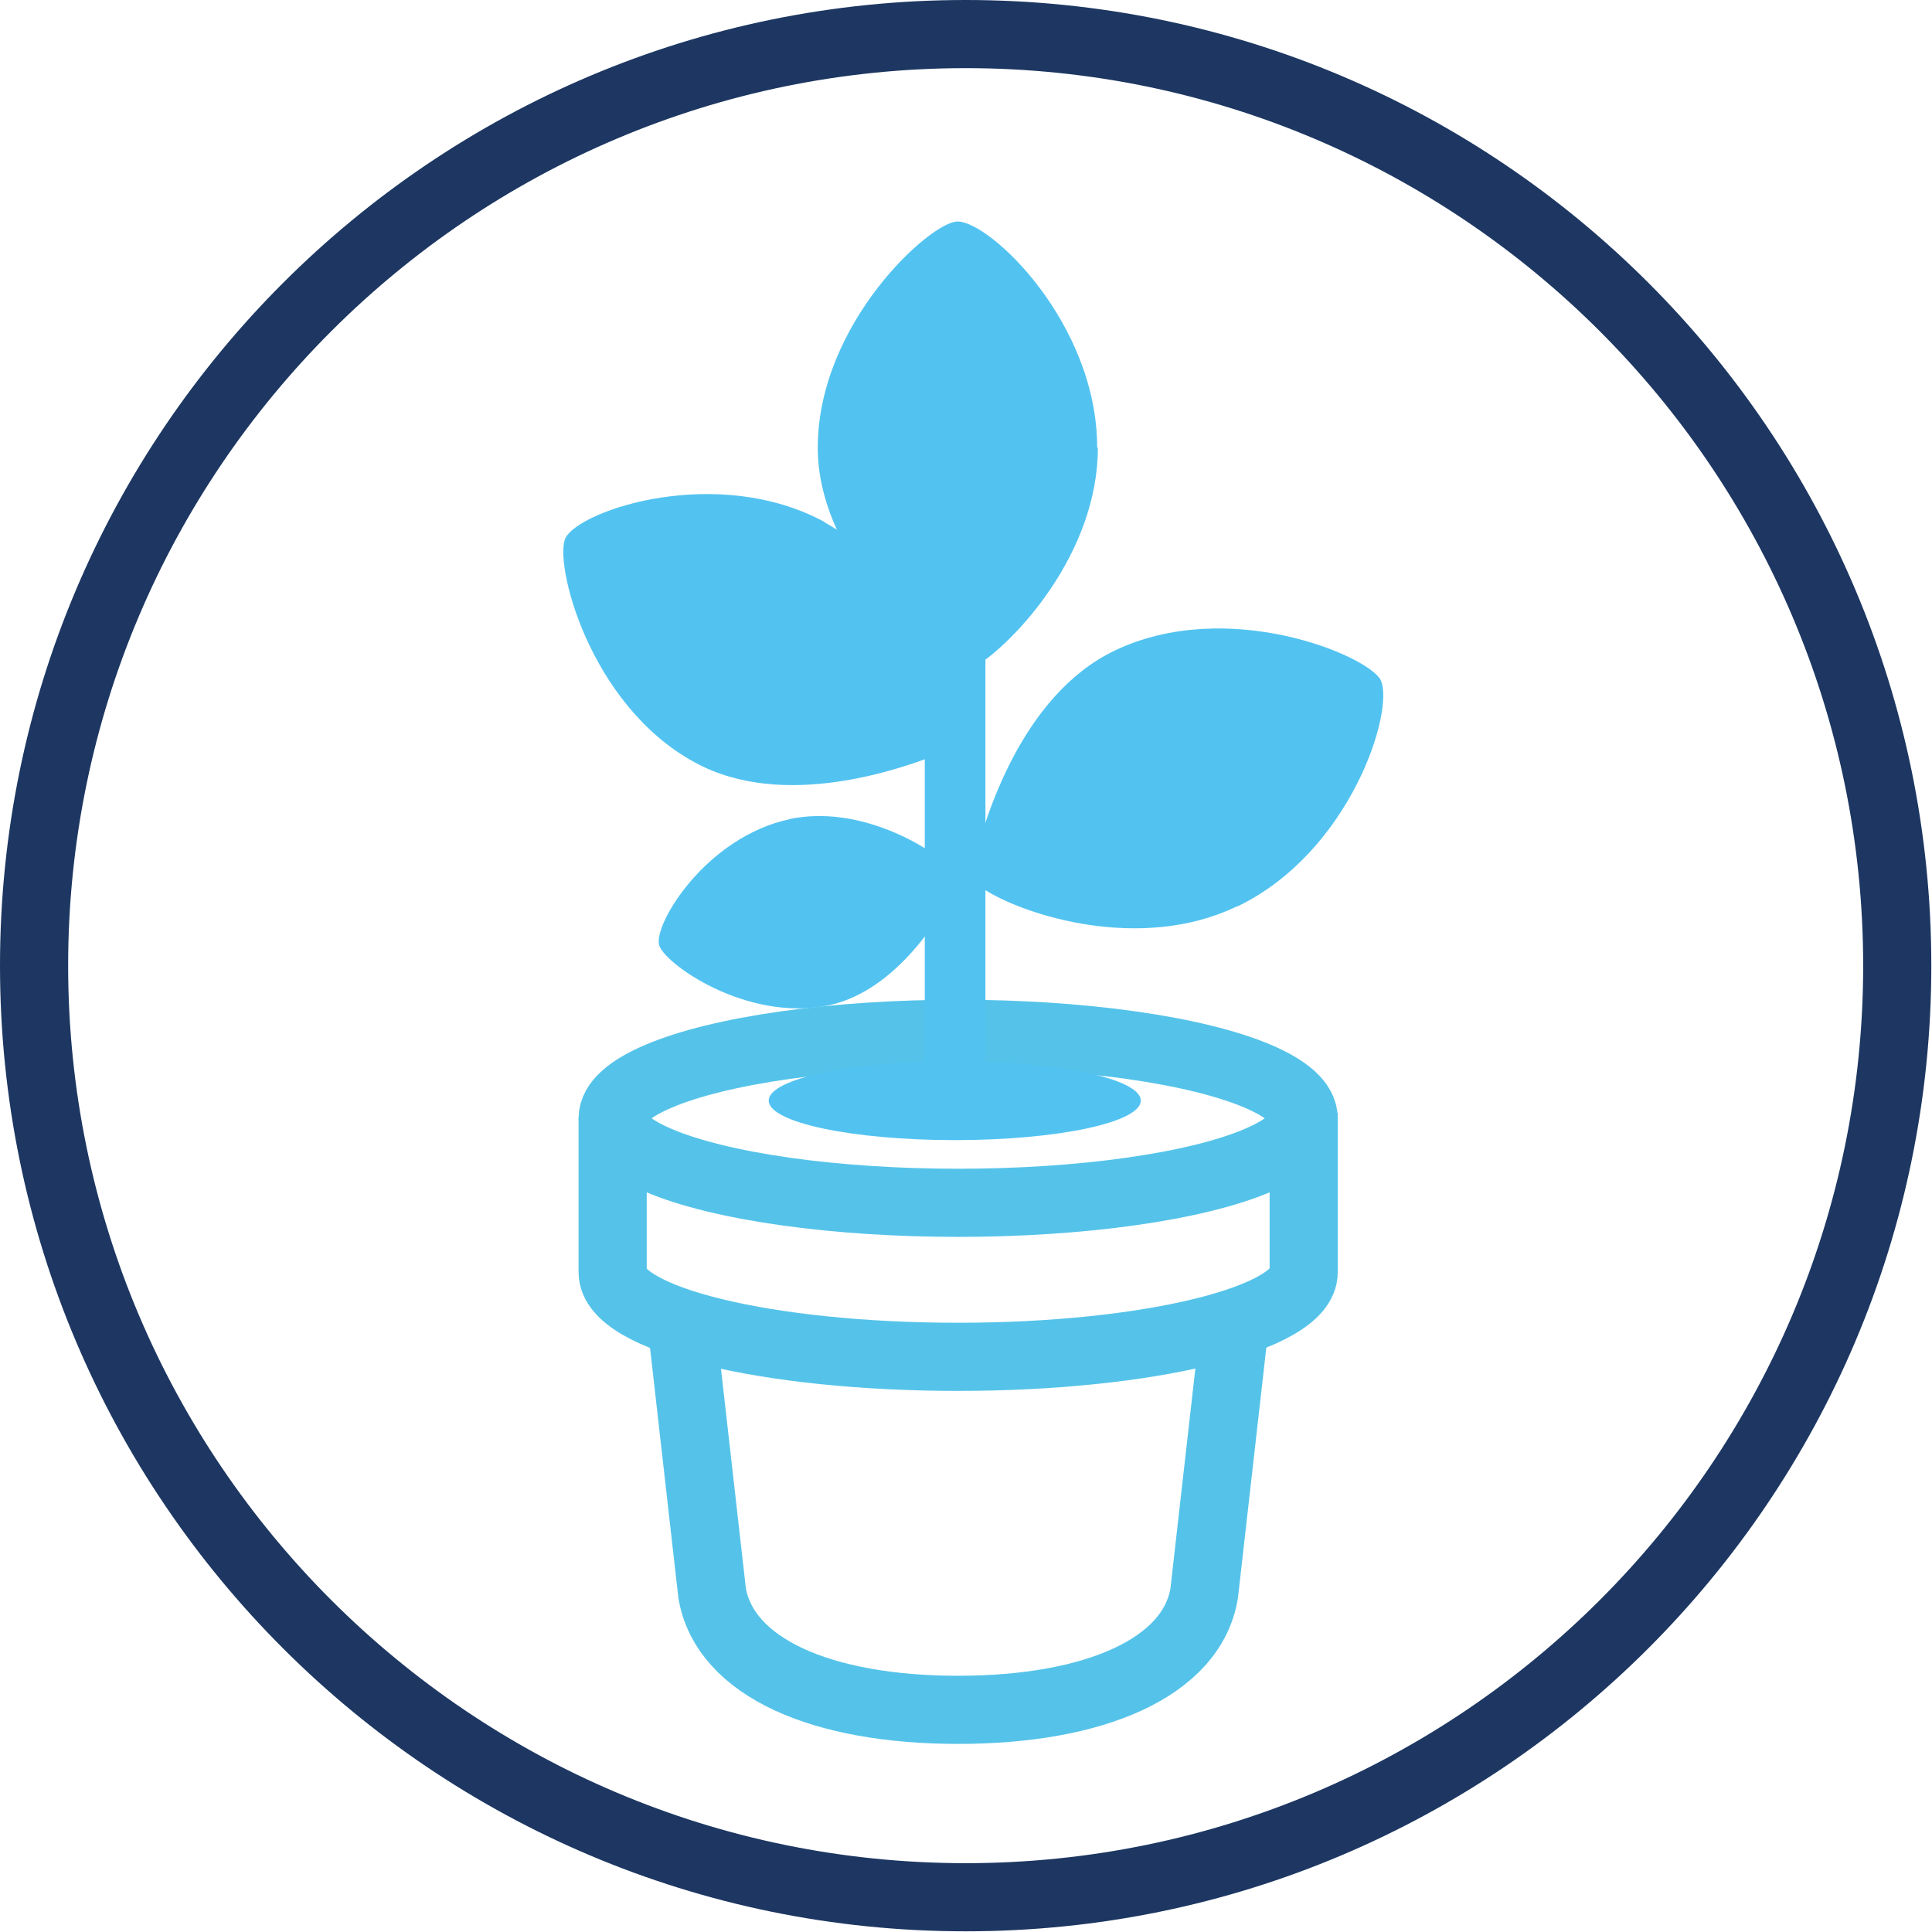
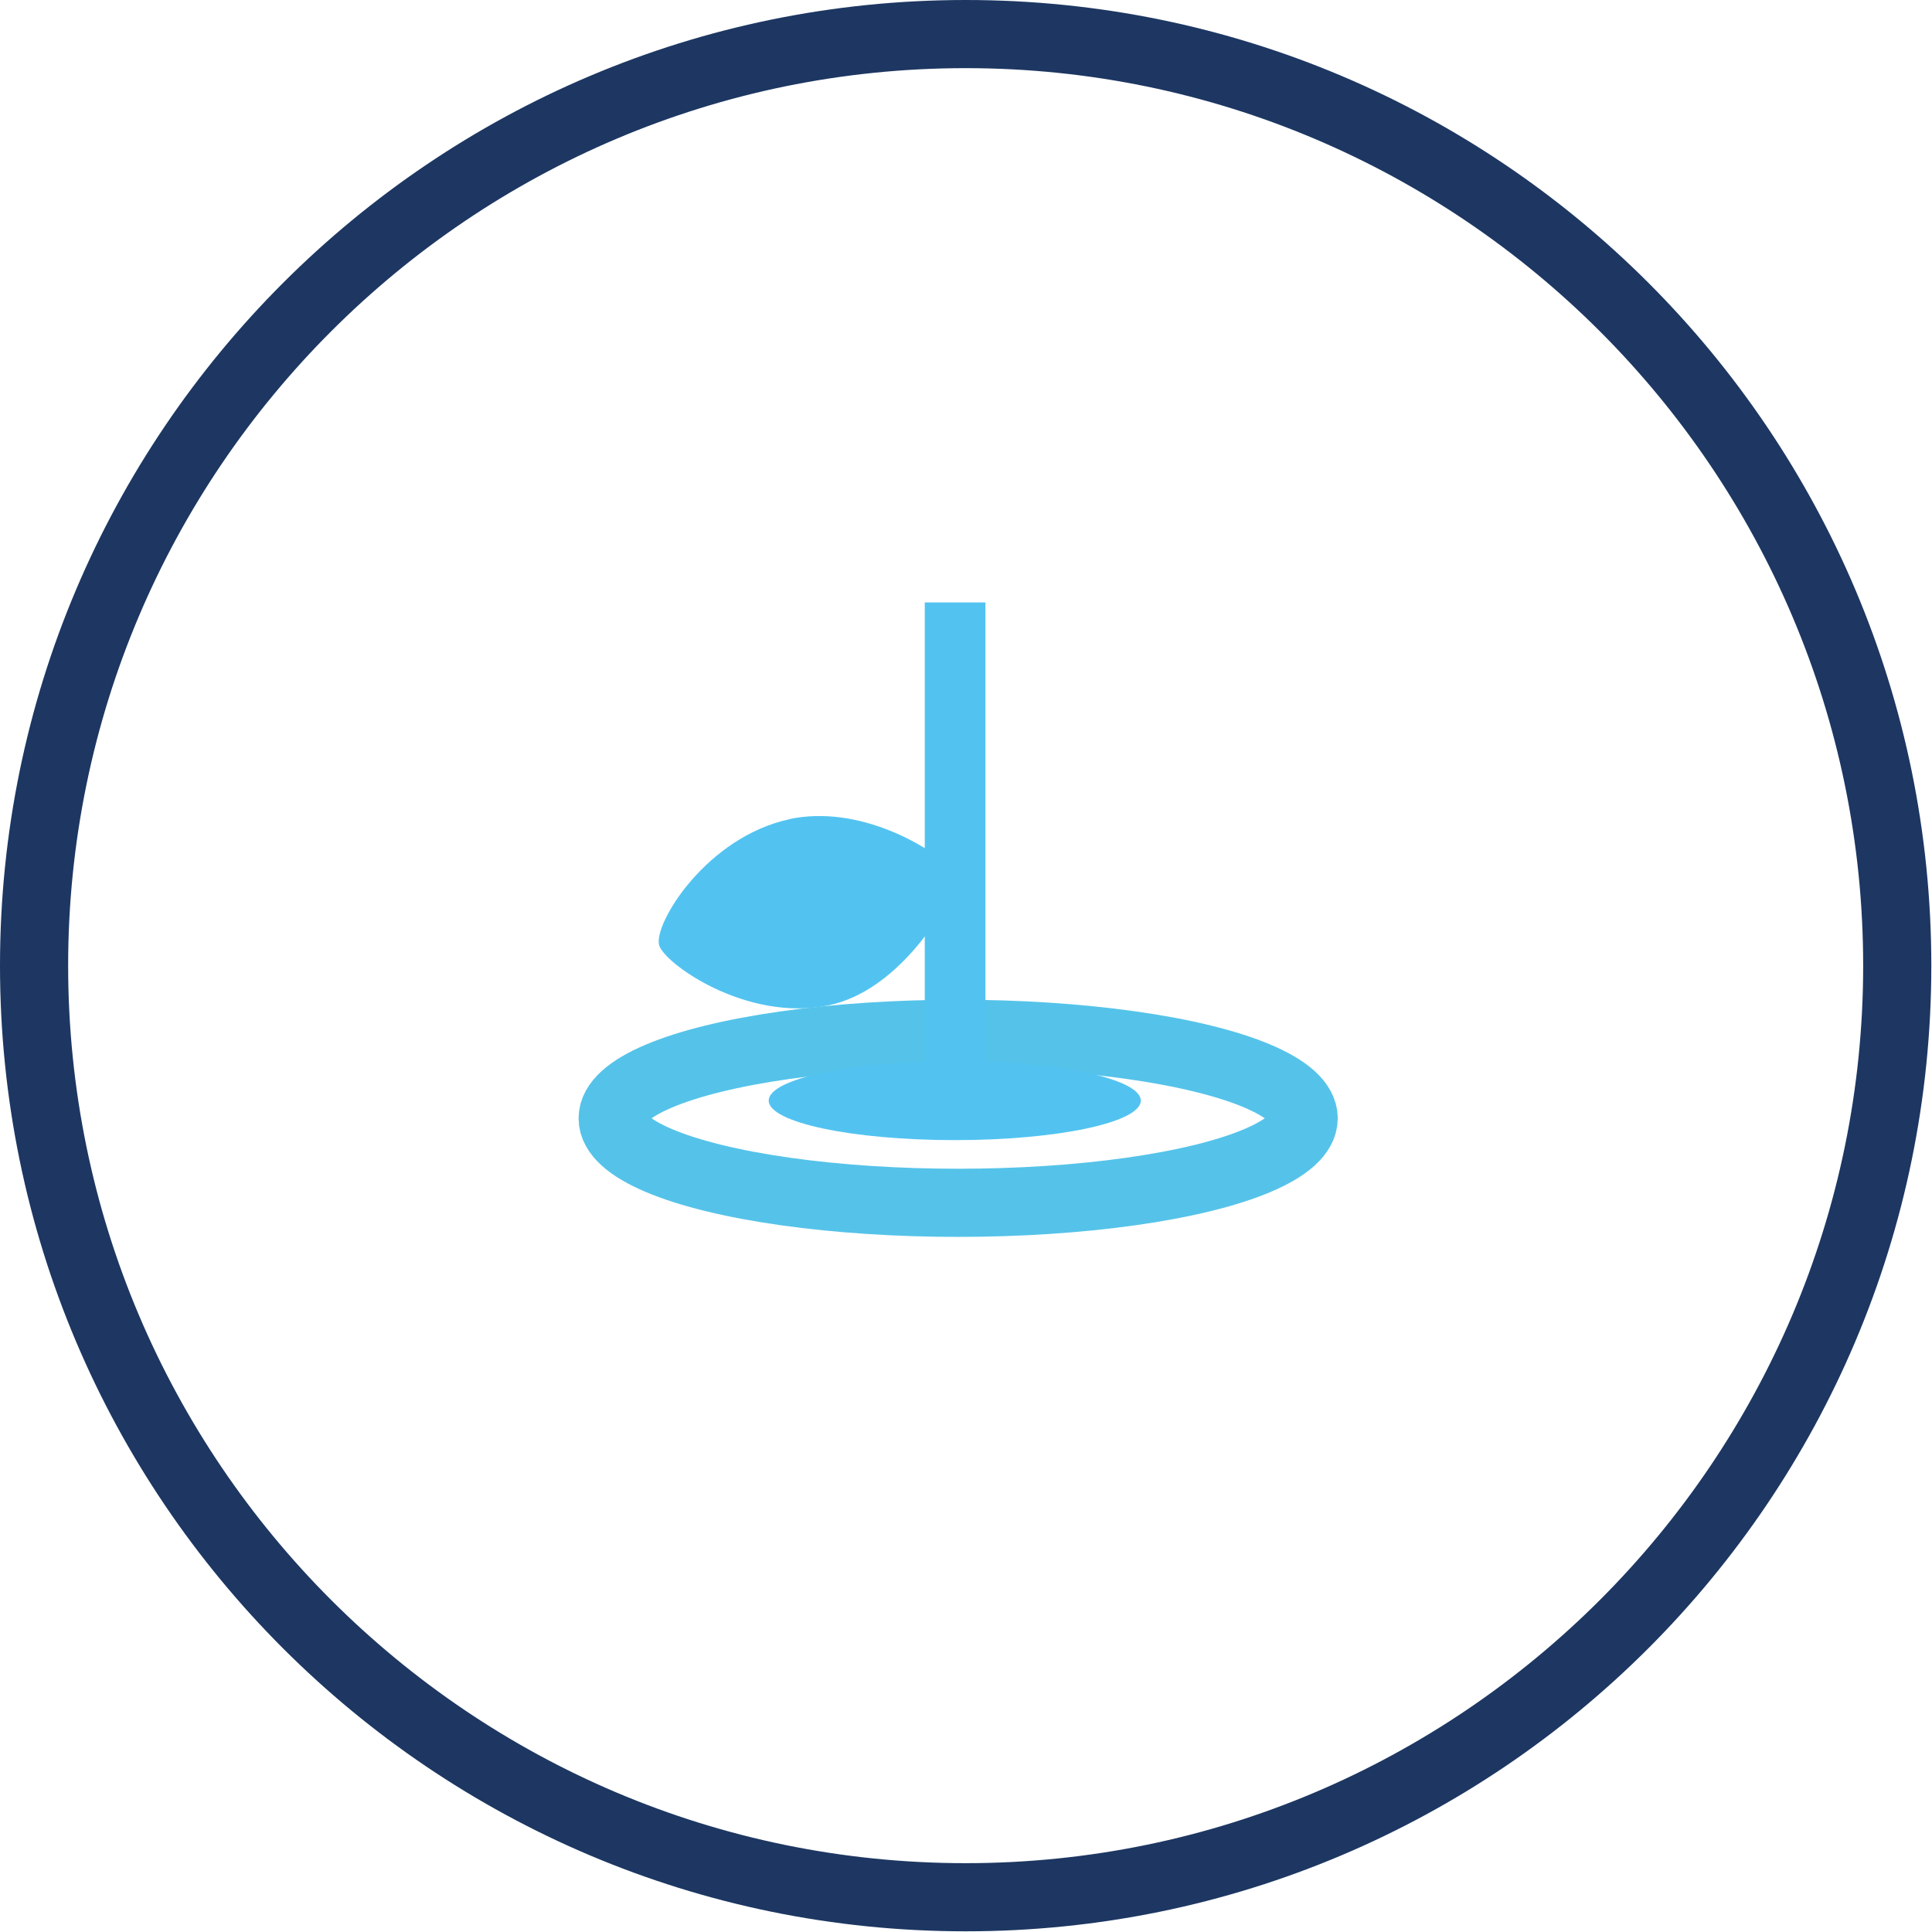
<svg xmlns="http://www.w3.org/2000/svg" viewBox="0 0 28.35 28.35">
  <defs>
    <style>
      .cls-1, .cls-2 {
        fill: none;
      }

      .cls-3 {
        fill: #1d3762;
      }

      .cls-4 {
        fill: #52c3f1;
      }

      .cls-2 {
        stroke: #55c3e9;
        stroke-miterlimit: 10;
      }
    </style>
  </defs>
  <g id="Ebene_1" data-name="Ebene 1">
    <path class="cls-3" d="m14.17,1c7.26,0,13.17,5.91,13.17,13.17s-5.91,13.17-13.17,13.17S1,21.44,1,14.17,6.91,1,14.17,1m0-1C6.35,0,0,6.35,0,14.17s6.35,14.17,14.17,14.17,14.17-6.35,14.17-14.17S22,0,14.17,0h0Z" />
  </g>
  <g id="Ebene_2" data-name="Ebene 2">
    <circle class="cls-1" cx="14.17" cy="14.17" r="10.92" />
    <g>
      <ellipse class="cls-2" cx="14.06" cy="16.41" rx="5.07" ry="1.24" />
-       <path class="cls-2" d="m19.13,16.33v2.34c0,.68-2.27,1.24-5.07,1.24s-5.07-.55-5.07-1.24v-2.26" />
-       <path class="cls-2" d="m18.12,19.41l-.45,3.97c-.18,1.09-1.61,1.71-3.61,1.71-2,0-3.42-.62-3.61-1.71l-.45-3.97" />
      <ellipse class="cls-4" cx="14.01" cy="16.15" rx="2.73" ry=".58" />
-       <path class="cls-4" d="m16.11,6.57c0,1.55-1.22,2.86-1.81,3.22-.13.08-.29.07-.41-.03-.49-.4-1.89-1.68-1.89-3.19,0-1.83,1.66-3.32,2.05-3.32.48,0,2.05,1.49,2.05,3.32Z" />
-       <path class="cls-4" d="m12.09,7.66c1.33.72,1.89,2.37,1.93,3.05,0,.15-.08.28-.21.34-.57.23-2.31.85-3.61.14-1.57-.85-2.08-2.96-1.9-3.3.22-.41,2.23-1.08,3.8-.23Z" />
-       <path class="cls-4" d="m18.15,13.3c-1.41.68-3.12.13-3.71-.25-.13-.08-.19-.24-.15-.39.15-.62.69-2.45,2.06-3.11,1.66-.8,3.73.07,3.91.43.21.44-.44,2.52-2.1,3.32Z" />
+       <path class="cls-4" d="m18.15,13.3Z" />
      <path class="cls-4" d="m11.58,12.02c1.03-.22,2.08.41,2.4.74.07.07.09.18.04.28-.2.38-.85,1.49-1.85,1.71-1.22.26-2.45-.63-2.5-.89-.07-.32.7-1.58,1.92-1.84Z" />
      <rect class="cls-4" x="13.57" y="8.84" width=".89" height="7.41" />
    </g>
  </g>
</svg>